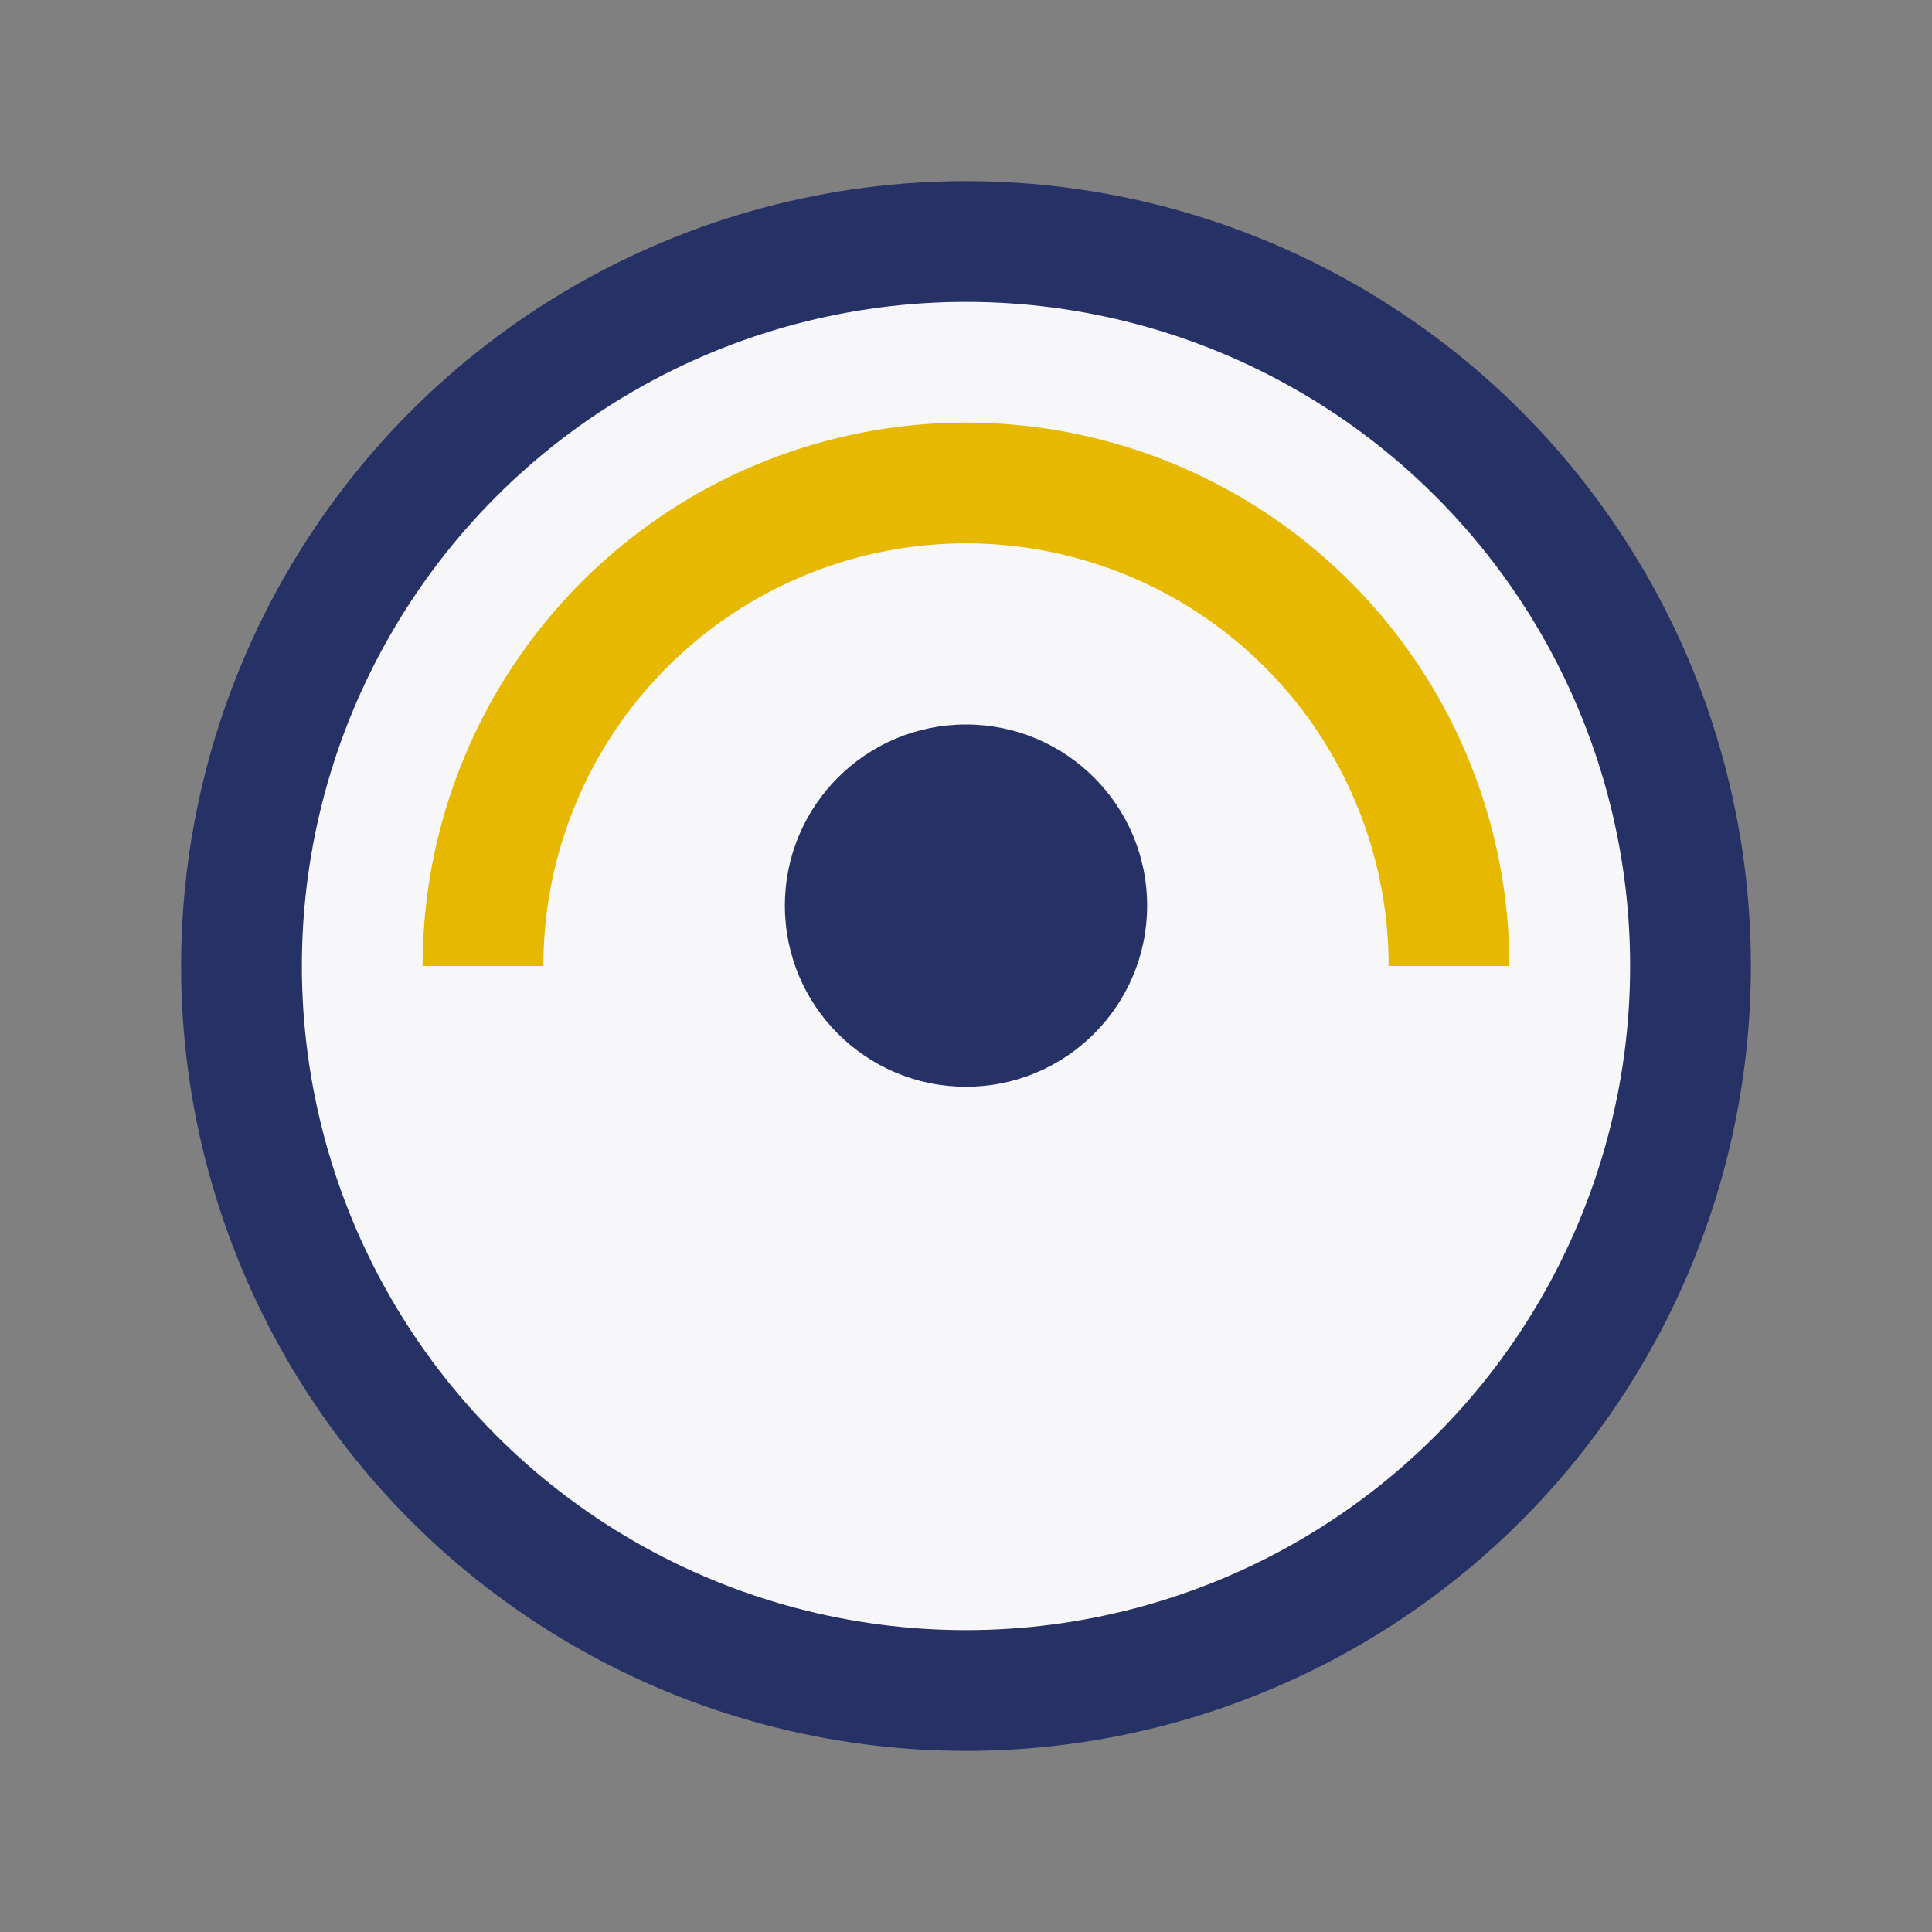
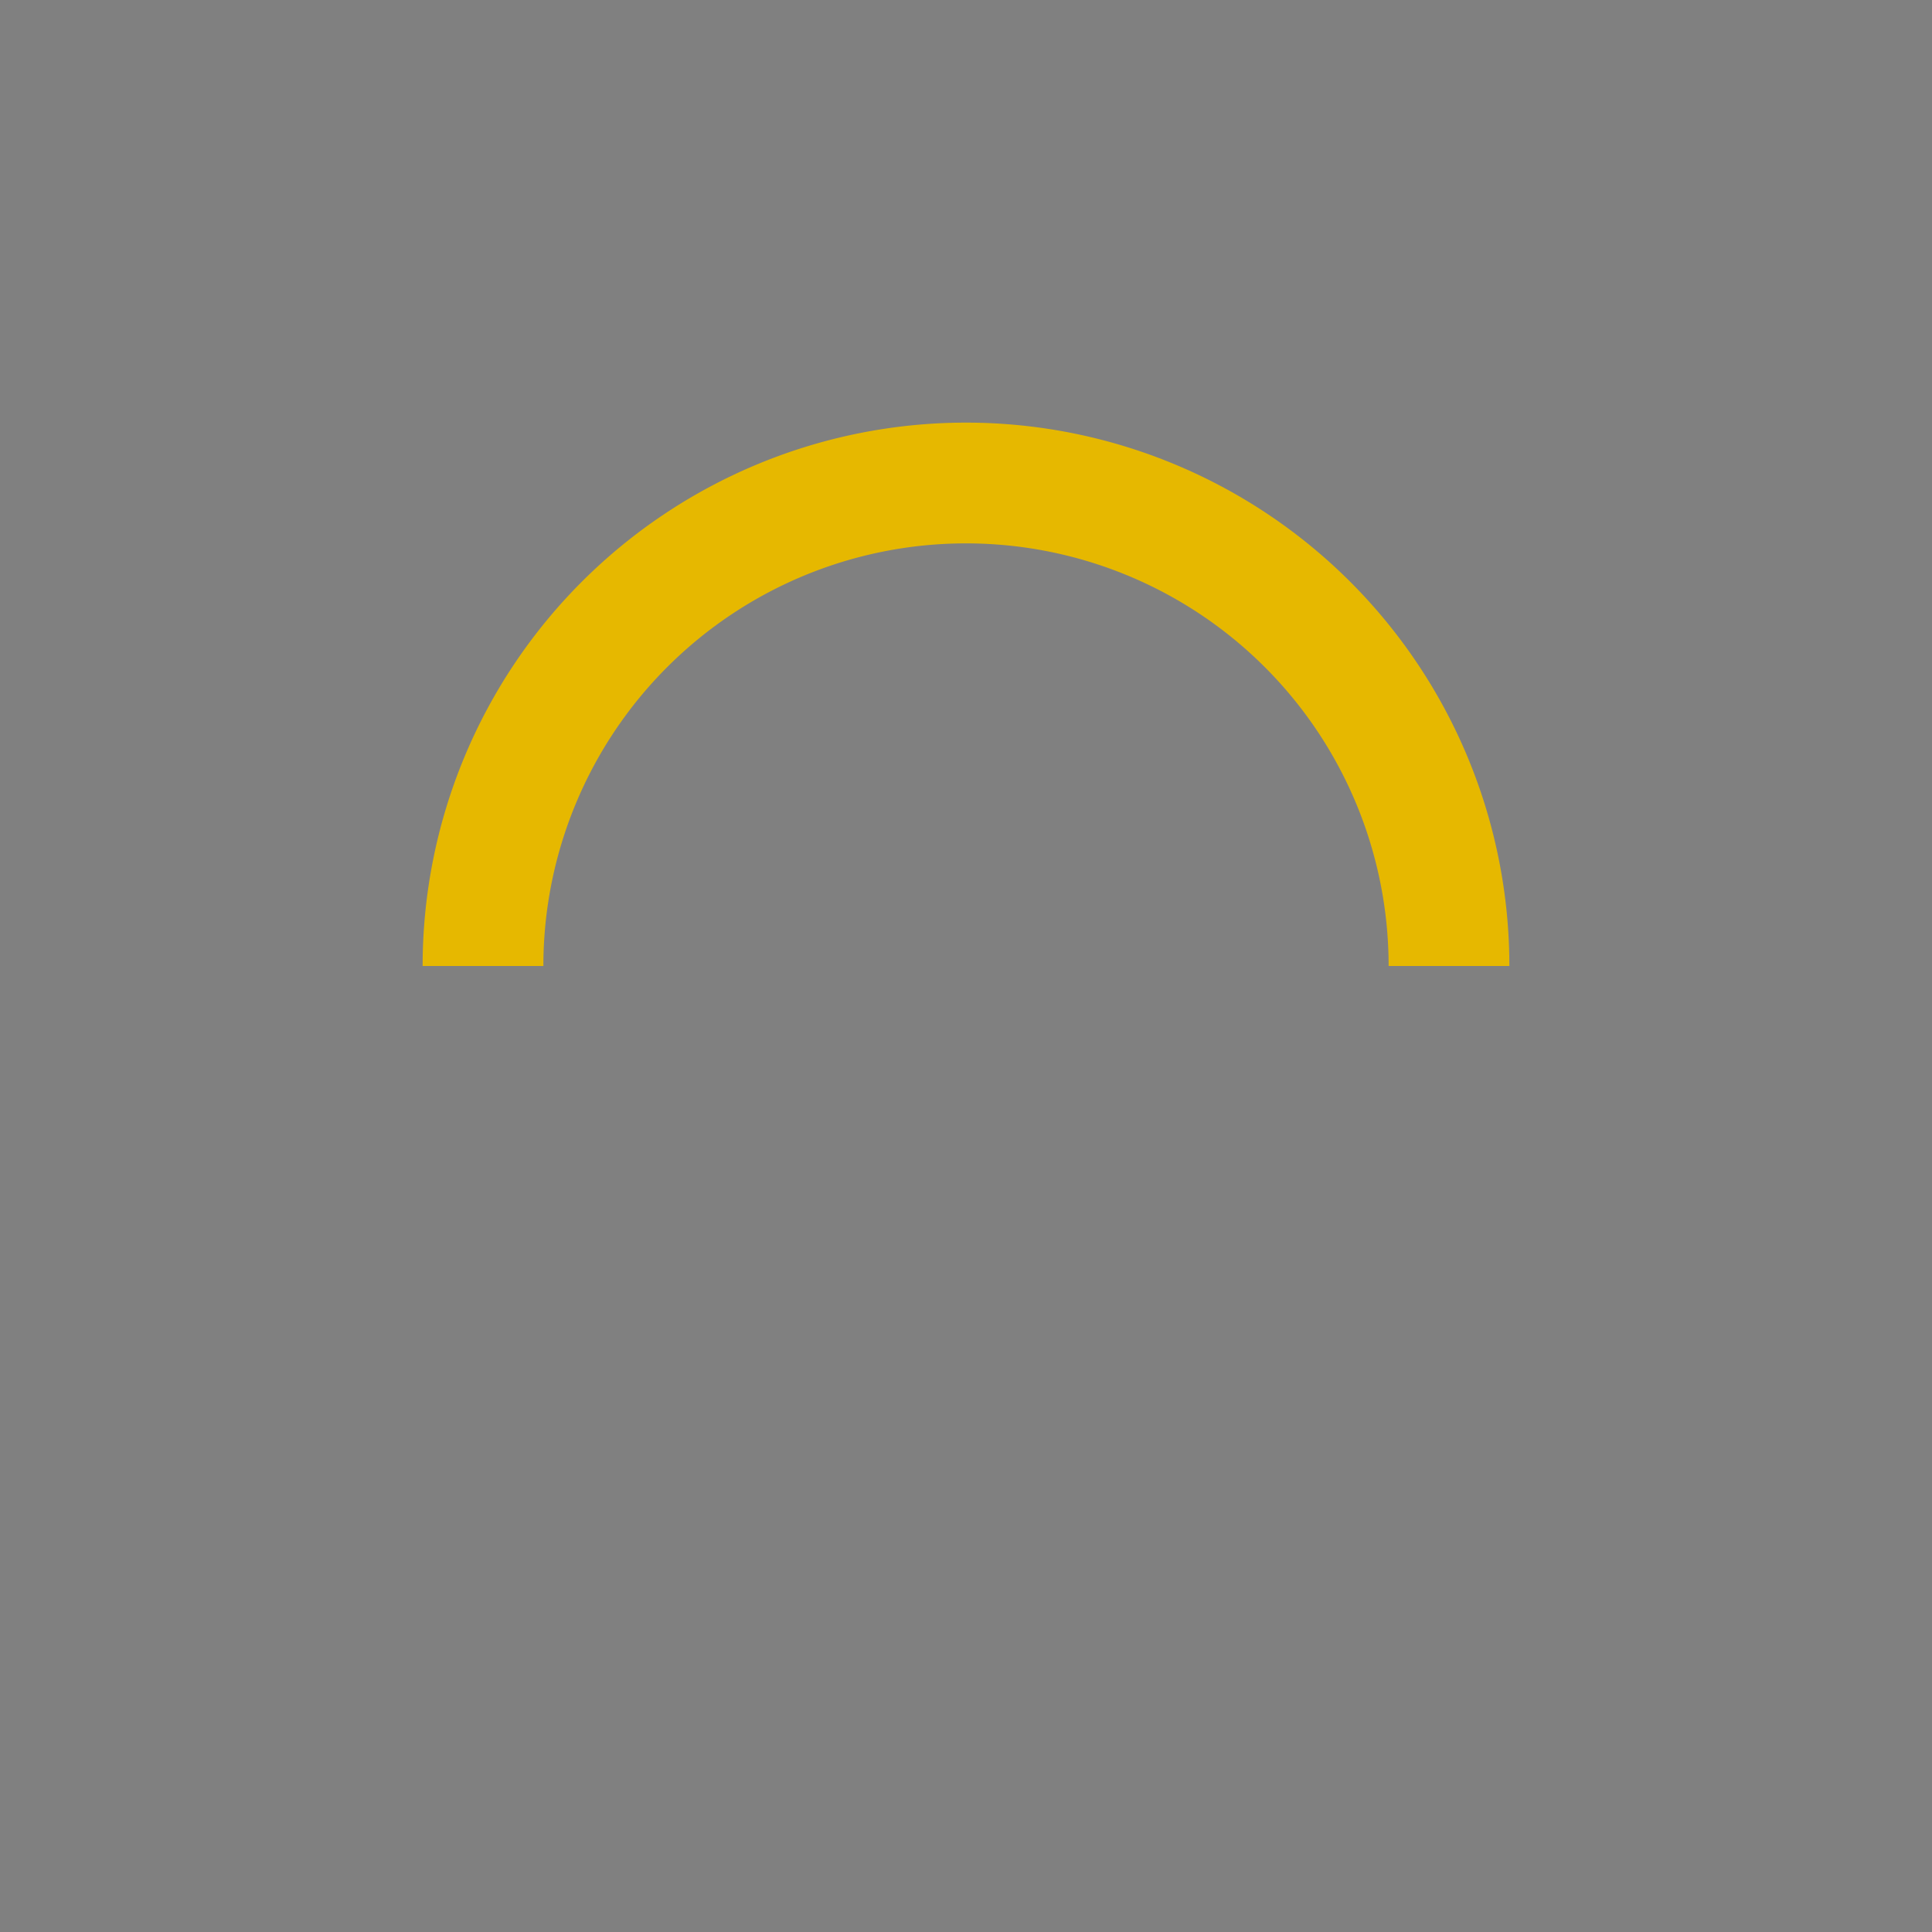
<svg xmlns="http://www.w3.org/2000/svg" width="32" height="32" viewBox="0 0 32 32">
  <rect x="0" y="0" width="32" height="32" fill="#808080" stroke="none" />
-   <circle cx="16" cy="16" r="12" fill="#F7F7FA" stroke="#263165" stroke-width="2" />
  <path d="M8 16a8 8 0 0 1 16 0" stroke="#E6B800" stroke-width="2" fill="none" />
-   <circle cx="16" cy="15" r="3" fill="#263165" />
</svg>